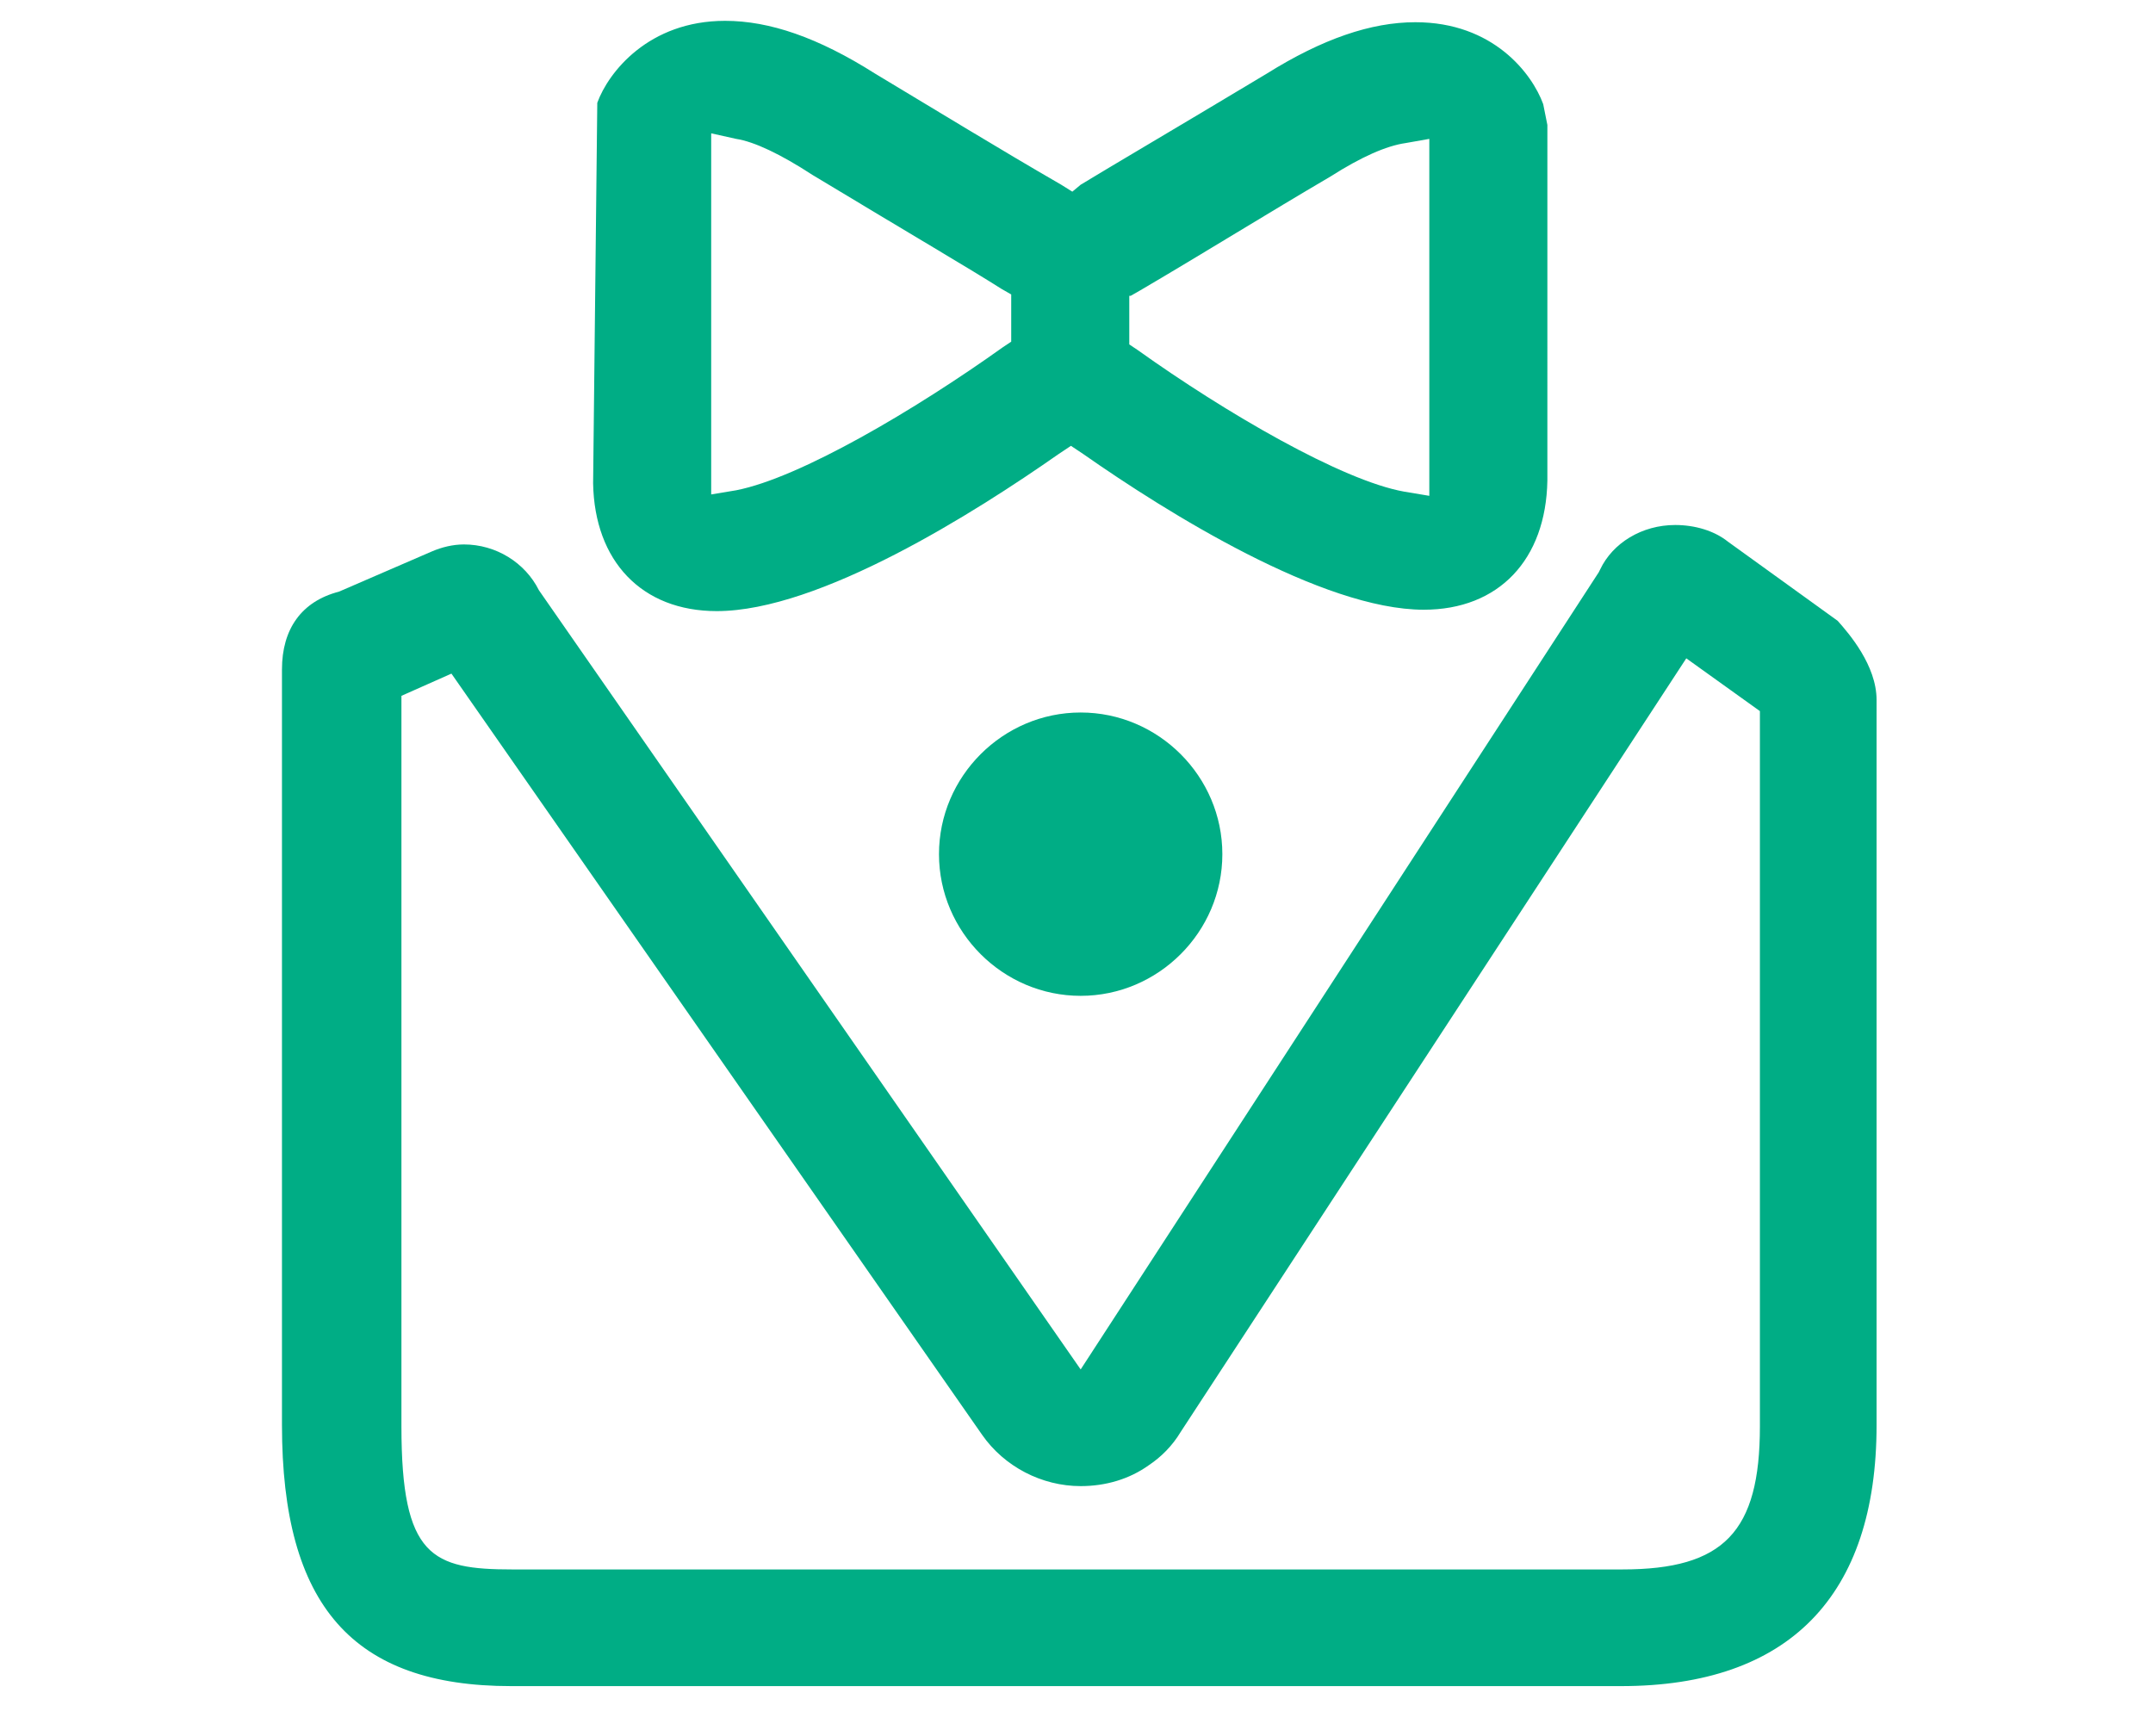
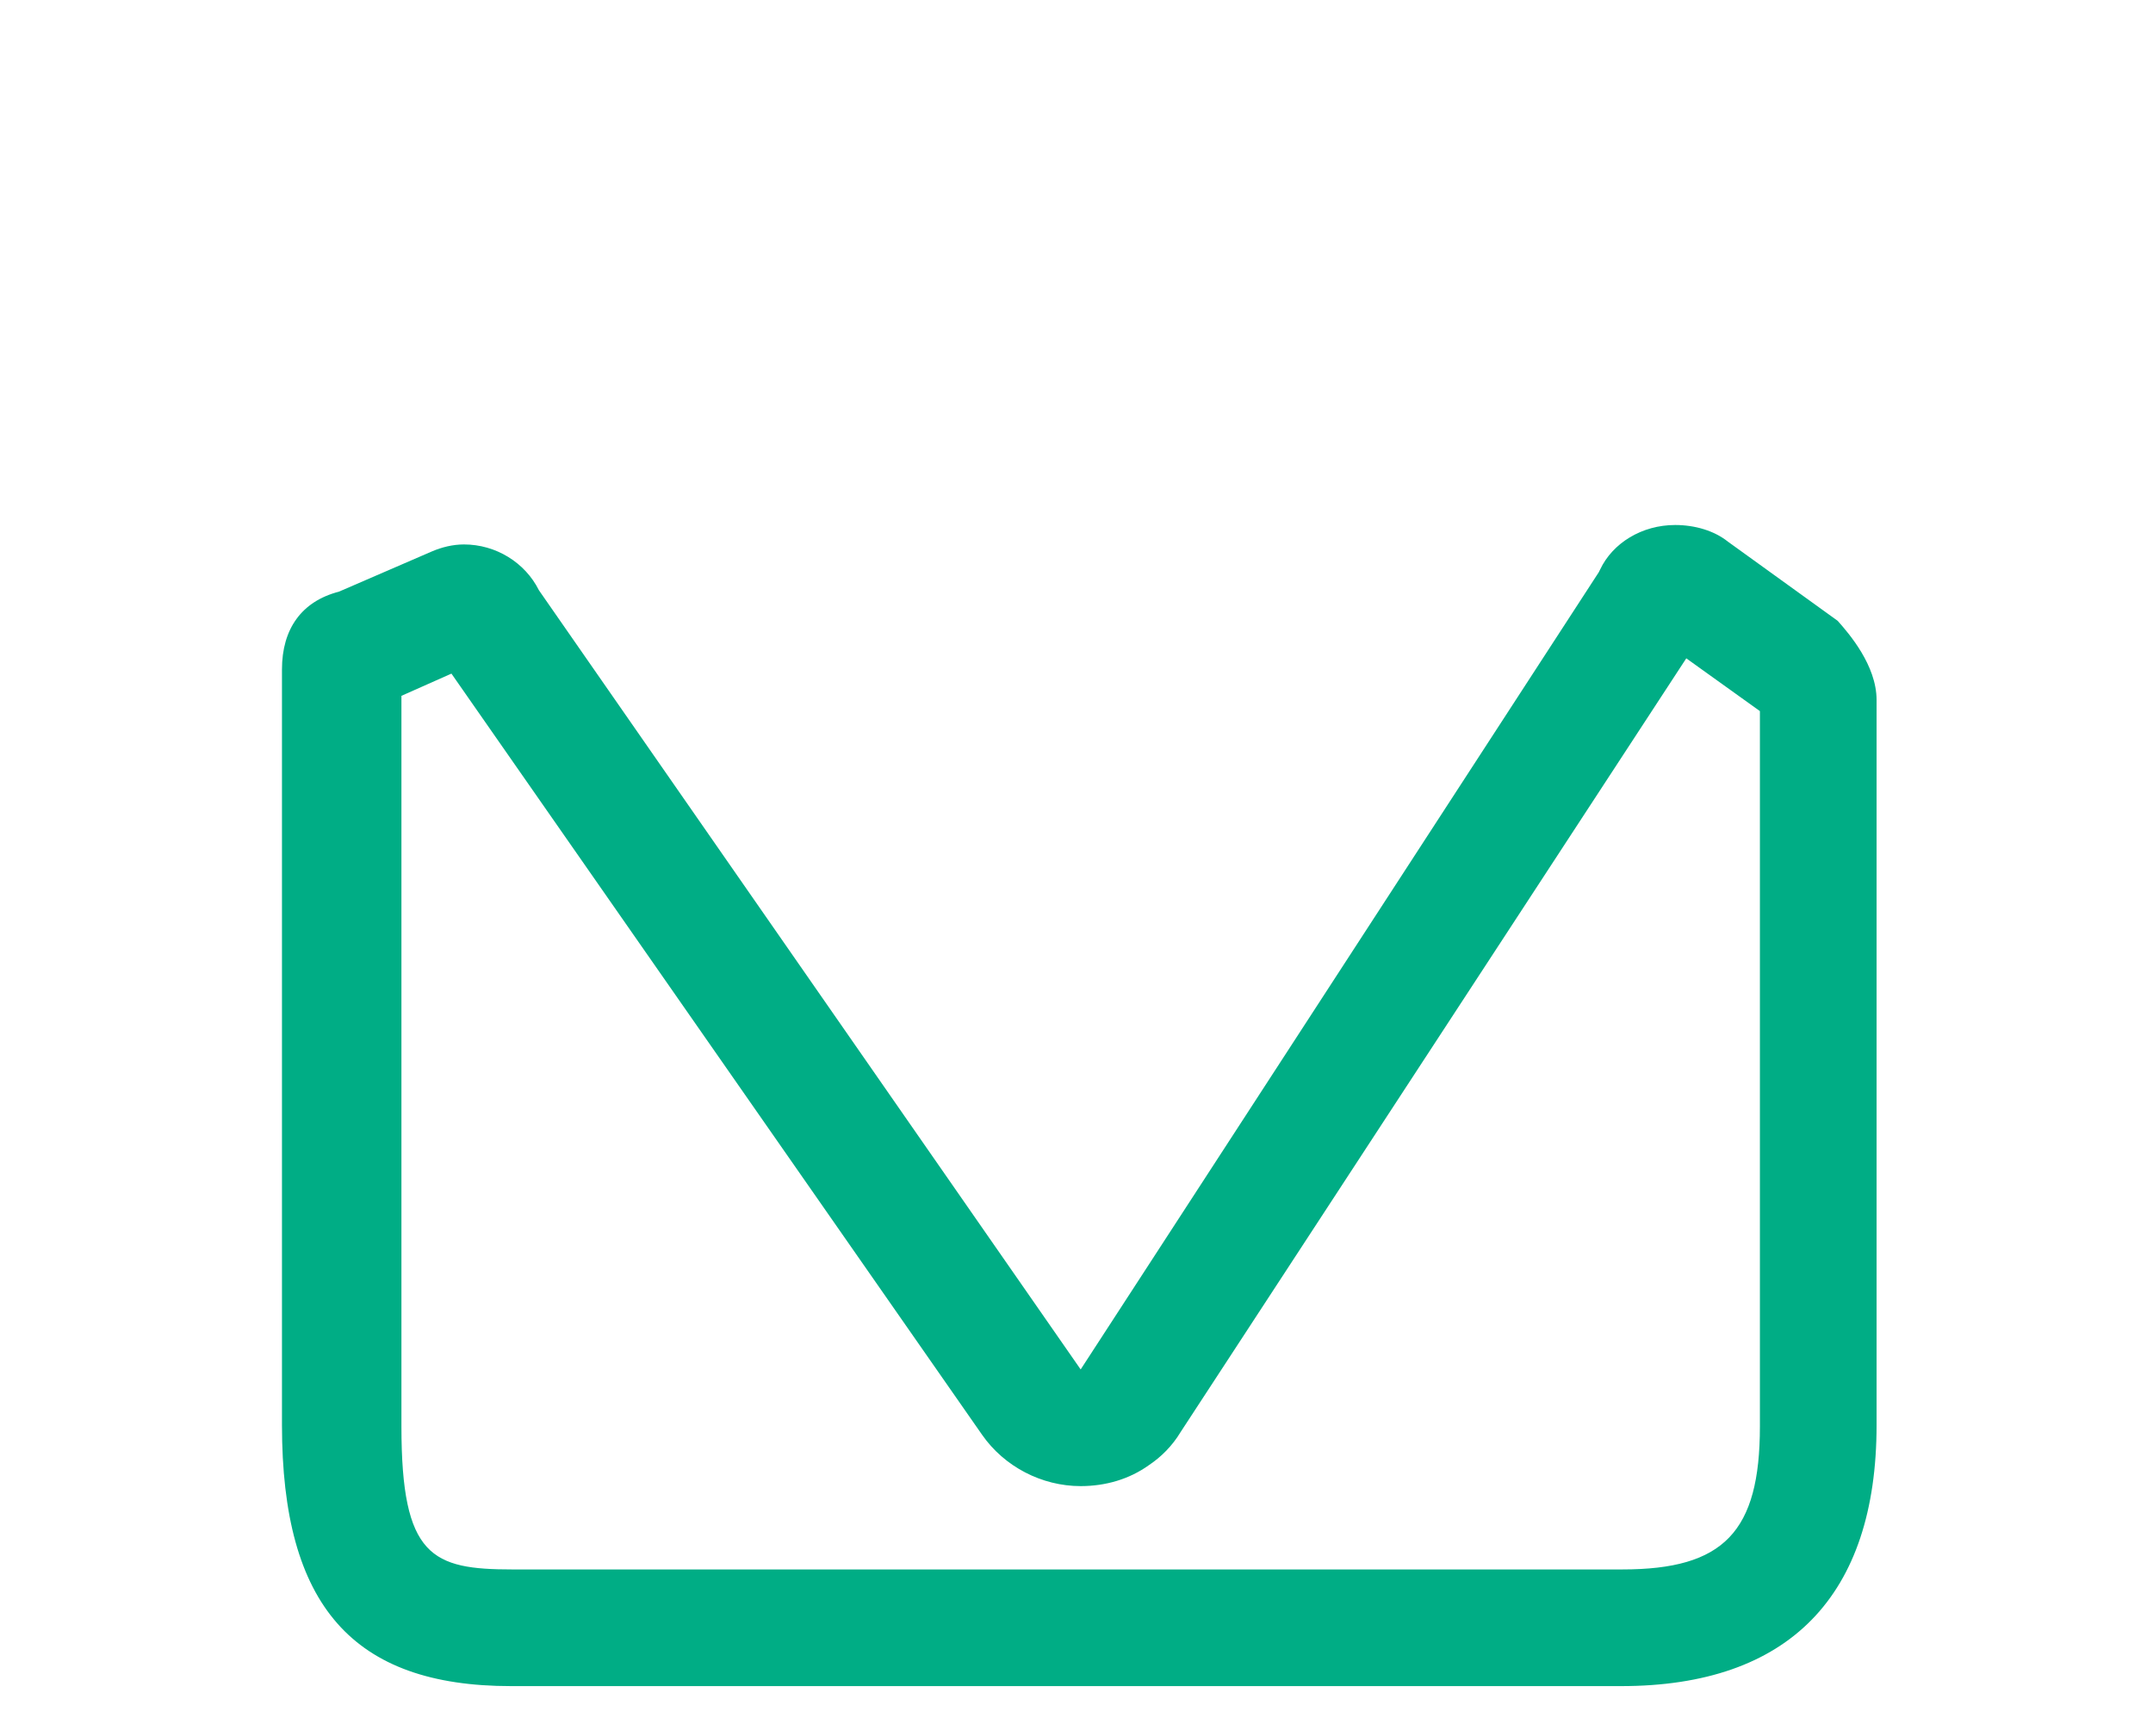
<svg xmlns="http://www.w3.org/2000/svg" version="1.1" id="图层_1" x="0px" y="0px" viewBox="0 0 155 125" style="enable-background:new 0 0 155 125;" xml:space="preserve">
  <style type="text/css">
	.st0{fill:#00AD85;}
</style>
  <path class="st0" d="M38.8,42.5c-1-2-3.1-3.3-5.4-3.3c-0.8,0-1.6,0.2-2.3,0.5l-6.7,2.9c-2.7,0.7-4.1,2.7-4.1,5.6v54.4  c0,13,5.1,18.8,16.5,18.8l79.9,0c12.1,0,18.4-6.5,18.4-18.8V50.4c0-2.5-2-4.8-2.8-5.7l-7.9-5.7c-1-0.8-2.4-1.2-3.8-1.2  c-2.4,0-4.5,1.3-5.4,3.2l-0.1,0.2L77.8,98.6L38.8,42.5z M77.8,107c1.8,0,3.5-0.5,4.9-1.5c0.9-0.6,1.7-1.4,2.3-2.4l36.4-55.7l5.3,3.8  l0,51.5c0,7.6-2.6,10.3-9.9,10.3H36.9c-5.8,0-8-0.9-8-10.3V50.1l3.6-1.6l38.2,54.8C72.3,105.6,75,107,77.8,107  C77.8,107,77.8,107,77.8,107z" />
  <g>
-     <path class="st0" d="M77.8,71.7c5.6,0,10.2-4.6,10.2-10.2s-4.6-10.2-10.2-10.2c-5.6,0-10.2,4.6-10.2,10.2S72.2,71.7,77.8,71.7z" />
-     <path class="st0" d="M77.2,13.8l-0.8-0.5C71.9,10.7,67.5,8,63,5.3c-4.1-2.6-7.6-3.8-10.8-3.8c-5.5,0-8.4,3.7-9.2,5.9l-0.3,27.4   c0.1,5.6,3.5,9.2,8.9,9.2c7.4,0,18.6-7.1,24.6-11.3l0.9-0.6l0.9,0.6c6,4.2,17.2,11.2,24.5,11.2c5.4,0,8.8-3.6,8.9-9.3V9l-0.3-1.5   c-0.8-2.2-3.6-5.9-9.2-5.9c-3.2,0-6.7,1.2-10.7,3.7c-7,4.2-11.1,6.6-13.4,8L77.2,13.8z M72.8,24.6l-0.6,0.4   c-6.3,4.5-14.6,9.4-19.2,10.3l-1.8,0.3v-26L53,10c1.3,0.2,3.2,1.1,5.5,2.6c7.3,4.4,11.4,6.8,13.6,8.2l0.7,0.4V24.6z M81.4,21.3   l0.7-0.4c4.6-2.7,9.1-5.5,13.7-8.2c2.2-1.4,4-2.2,5.4-2.4l1.7-0.3l0,25.7l-1.8-0.3c-4.5-0.8-12.9-5.7-19.2-10.2l-0.6-0.4V21.3z" />
-   </g>
+     </g>
</svg>